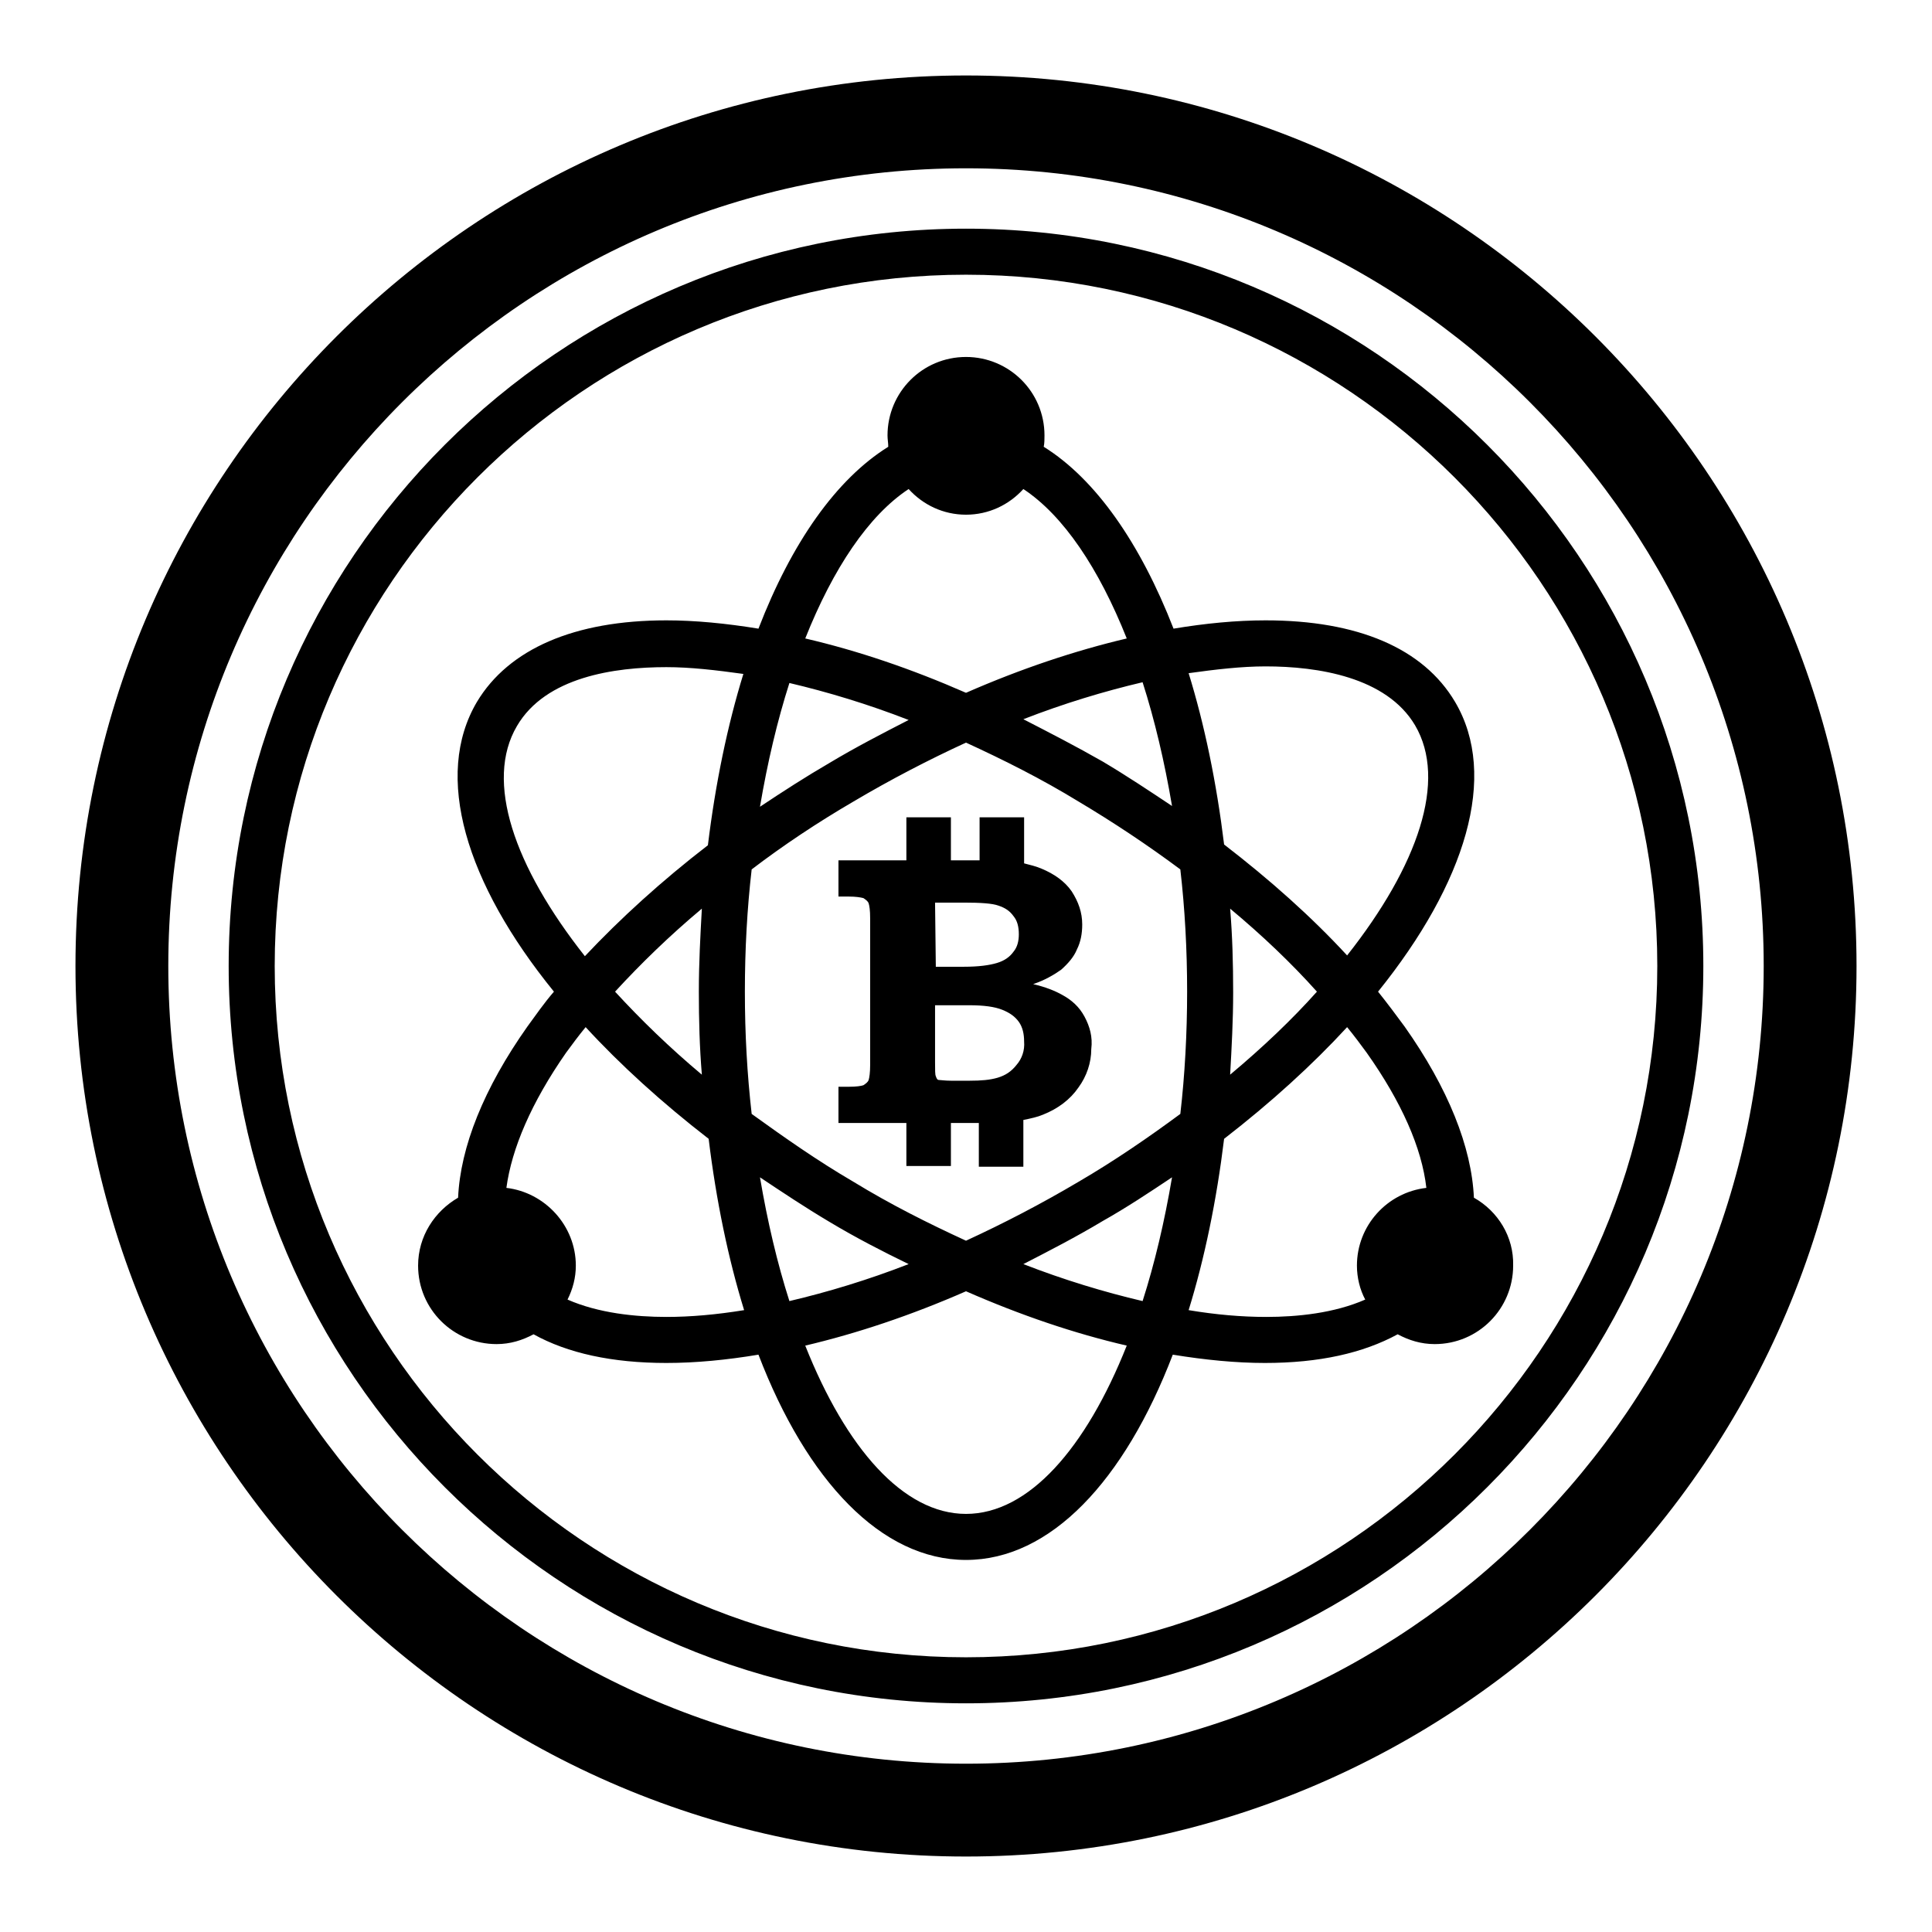
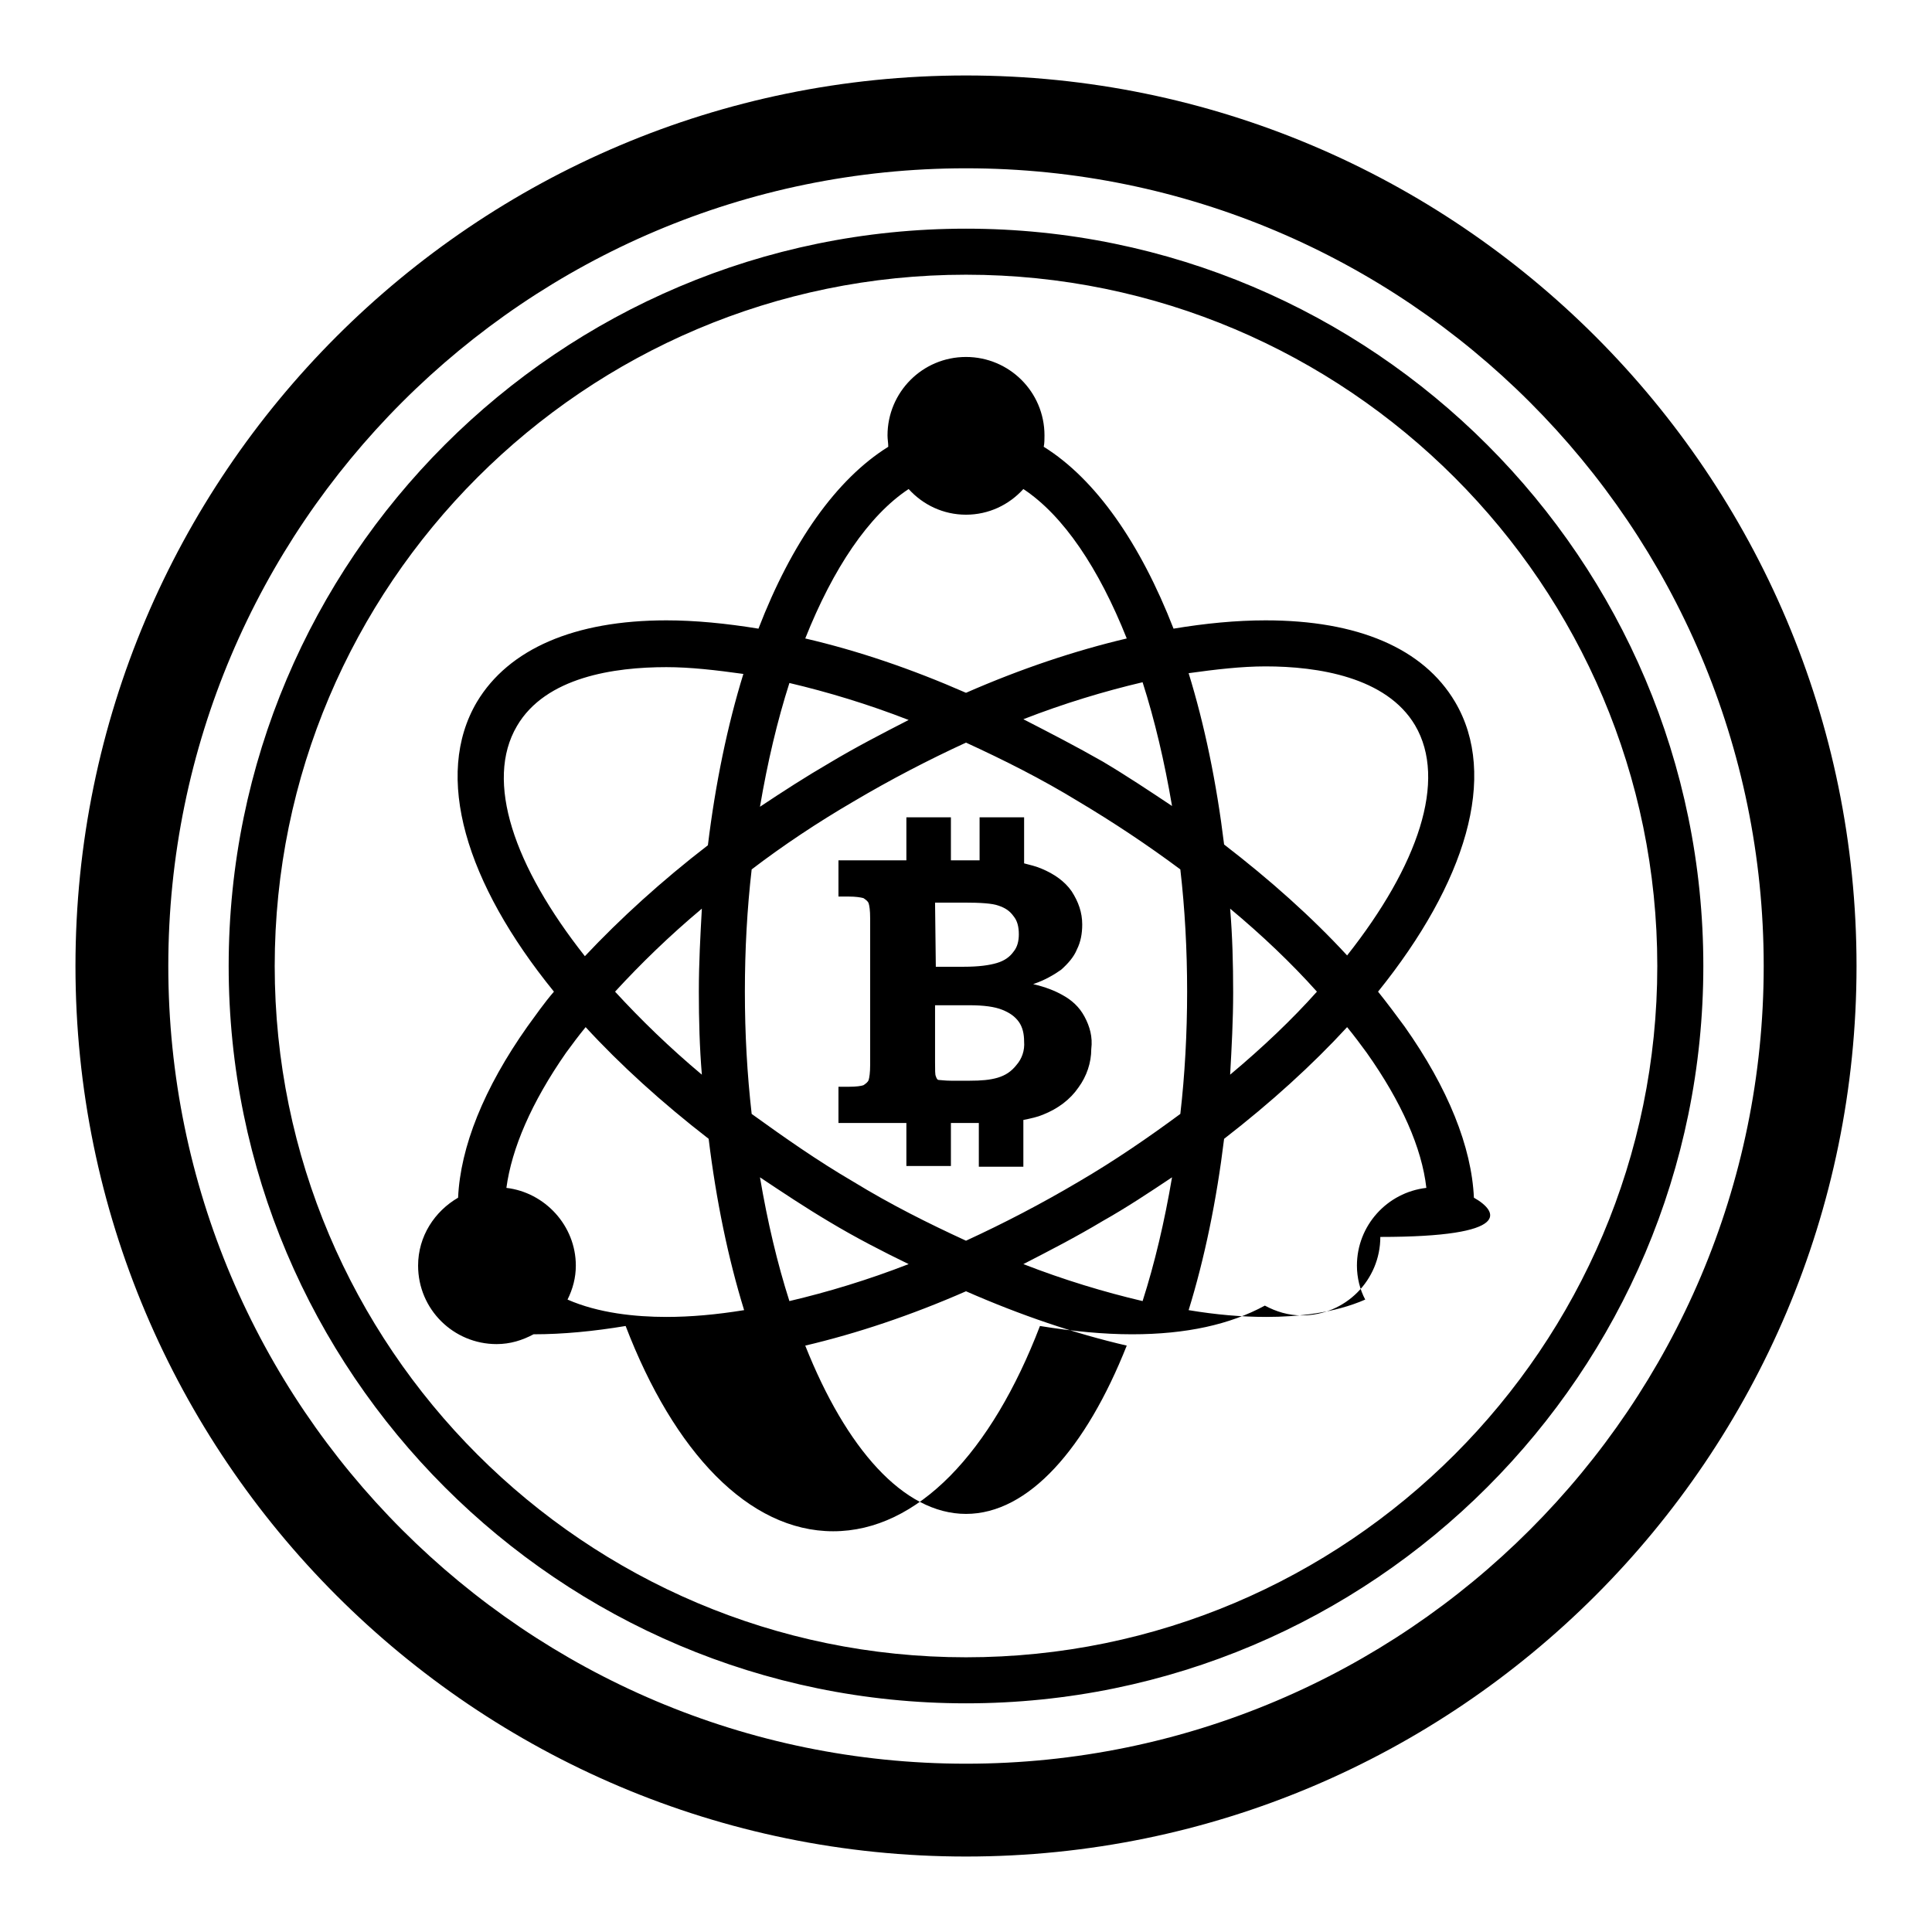
<svg xmlns="http://www.w3.org/2000/svg" version="1.1" x="0px" y="0px" viewBox="0 0 256 256" enable-background="new 0 0 256 256" xml:space="preserve">
  <g>
    <g>
      <g>
-         <path fill="#000000" d="M143.7,134.7c-0.7-1.3-1.7-2.2-3-2.9c-0.9-0.5-2.1-1-3.8-1.4c1.5-0.5,2.7-1.2,3.7-1.9c0.9-0.8,1.7-1.7,2.1-2.7c0.5-1,0.7-2.1,0.7-3.3c0-1.6-0.5-3-1.4-4.4c-0.9-1.3-2.3-2.3-4-3c-0.7-0.3-1.5-0.5-2.3-0.7v-6.1h-5.9v5.7h-3.8v-5.7h-5.9v5.7h-9v4.8h1.4c0.9,0,1.5,0.1,1.9,0.2c0.3,0.2,0.6,0.4,0.7,0.7c0.1,0.3,0.2,0.9,0.2,2v19.4c0,1-0.1,1.7-0.2,2c-0.1,0.3-0.4,0.5-0.7,0.7c-0.3,0.1-0.9,0.2-1.9,0.2h-1.4v4.8h9v5.7h5.9v-5.7h3.3c0.1,0,0.3,0,0.4,0v5.8h5.9v-6.2c1-0.2,1.9-0.4,2.6-0.7c2-0.8,3.6-2,4.7-3.6c1.1-1.5,1.7-3.3,1.7-5.1C144.8,137.4,144.4,136,143.7,134.7z M123.9,119.6h3.8c2.2,0,3.8,0.1,4.6,0.4c0.9,0.3,1.5,0.7,2,1.4c0.5,0.6,0.7,1.4,0.7,2.4c0,0.9-0.2,1.7-0.7,2.3c-0.5,0.7-1.2,1.2-2.2,1.5c-1,0.3-2.4,0.5-4.4,0.5H124L123.9,119.6L123.9,119.6z M134.7,141.1c-0.7,0.9-1.5,1.4-2.5,1.7c-1,0.3-2.2,0.4-3.7,0.4H126c-0.8,0-1.4-0.1-1.6-0.1s-0.3-0.2-0.4-0.5c-0.1-0.2-0.1-0.8-0.1-1.9v-7.5h4.5c2,0,3.4,0.2,4.4,0.6c1,0.4,1.7,0.9,2.2,1.6c0.5,0.7,0.7,1.6,0.7,2.6C135.8,139.2,135.4,140.3,134.7,141.1z M195.3,158.7c-0.3-6.7-3.4-14.5-9.2-22.7c-1.1-1.5-2.3-3.1-3.5-4.6c11.6-14.4,16-28.6,10.2-38.4c-4.2-7.1-12.9-10.8-25.1-10.8c-3.9,0-8,0.4-12.2,1.1c-4.4-11.3-10.3-19.8-17.2-24.1c0.1-0.5,0.1-1,0.1-1.5c0-5.8-4.7-10.4-10.4-10.4c-5.8,0-10.4,4.7-10.4,10.4c0,0.5,0.1,1,0.1,1.5c-6.9,4.3-12.8,12.7-17.2,24.1c-4.3-0.7-8.4-1.1-12.2-1.1C76.1,82.2,67.4,86,63.2,93c-5.8,9.8-1.5,24,10.2,38.4c-1.3,1.5-2.4,3.1-3.5,4.6c-5.8,8.2-8.9,16-9.2,22.7c-3.1,1.8-5.3,5.1-5.3,9c0,5.8,4.7,10.4,10.4,10.4c1.8,0,3.4-0.5,4.9-1.3c4.5,2.5,10.4,3.8,17.6,3.8c3.9,0,8-0.4,12.2-1.1c6.4,16.7,16.3,27.2,27.5,27.2c11.2,0,21-10.5,27.4-27.2c4.3,0.7,8.4,1.1,12.2,1.1c7.2,0,13-1.3,17.6-3.8c1.5,0.8,3.1,1.3,4.9,1.3c5.8,0,10.4-4.7,10.4-10.4C200.6,163.9,198.5,160.5,195.3,158.7z M167.7,88.3c6.9,0,16,1.4,19.8,7.8c4.3,7.3,0.4,18.6-9,30.5c-4.7-5.1-10.2-10-16.3-14.7c-1-8.2-2.6-15.9-4.7-22.7C161.1,88.7,164.5,88.3,167.7,88.3z M142.9,156.6c-4.9,2.9-9.9,5.5-14.9,7.8c-5-2.3-10-4.8-14.9-7.8c-4.8-2.8-9.2-5.9-13.5-9c-0.6-5.3-0.9-10.6-0.9-16.2c0-5.6,0.3-11,0.9-16.2c4.2-3.2,8.7-6.2,13.5-9c4.9-2.9,9.9-5.5,14.9-7.8c5,2.3,10,4.8,14.9,7.8c4.7,2.8,9.2,5.8,13.5,9c0.6,5.2,0.9,10.6,0.9,16.2c0,5.5-0.3,11-0.9,16.2C152.2,150.7,147.7,153.8,142.9,156.6z M155.3,156c-1,5.9-2.3,11.4-3.9,16.4c-5.1-1.2-10.4-2.8-15.8-4.9c3.5-1.8,7-3.6,10.5-5.7C149.3,160,152.3,158,155.3,156z M120.4,167.5c-5.4,2.1-10.7,3.7-15.8,4.9c-1.6-5-2.9-10.5-3.9-16.4c3,2,6,4,9.2,5.9C113.4,164,116.9,165.8,120.4,167.5z M93,142.4c-4.3-3.6-8.1-7.3-11.5-11c3.4-3.7,7.2-7.4,11.5-11c-0.2,3.6-0.4,7.2-0.4,11C92.6,135.2,92.7,138.8,93,142.4z M100.7,106.9c1-5.9,2.3-11.4,3.9-16.4c5.1,1.2,10.4,2.8,15.8,4.9c-3.5,1.8-7,3.6-10.5,5.7C106.8,102.9,103.7,104.9,100.7,106.9z M135.6,95.3c5.4-2.1,10.7-3.7,15.8-4.9c1.6,5,2.9,10.5,3.9,16.4c-3-2-6-4-9.2-5.9C142.6,98.9,139.1,97.1,135.6,95.3z M163,120.4c4.2,3.5,8.1,7.2,11.5,11c-3.3,3.7-7.2,7.4-11.5,11c0.2-3.6,0.4-7.2,0.4-10.9C163.4,127.7,163.3,124,163,120.4z M120.4,64.8c1.9,2.1,4.6,3.4,7.6,3.4c3,0,5.7-1.3,7.6-3.4c5.3,3.5,10,10.5,13.7,19.8c-6.8,1.6-14,4-21.3,7.2c-7.3-3.2-14.4-5.6-21.3-7.2C110.4,75.3,115.1,68.3,120.4,64.8z M68.5,96.2c3.8-6.5,12.9-7.8,19.8-7.8c3.2,0,6.6,0.4,10.2,0.9c-2.1,6.8-3.7,14.5-4.7,22.7c-6.1,4.7-11.6,9.7-16.3,14.7C68.1,114.8,64.2,103.5,68.5,96.2z M88.3,174.5c-4.1,0-9-0.5-13.1-2.3c0.7-1.4,1.1-2.9,1.1-4.5c0-5.3-4.1-9.7-9.2-10.3c0.7-5.2,3.3-11.3,7.9-17.9c0.8-1.1,1.7-2.3,2.6-3.4c4.6,5,10.1,10,16.3,14.8c1,8.2,2.6,15.9,4.7,22.7C94.9,174.2,91.5,174.5,88.3,174.5z M128,200.6c-8.3,0-15.9-8.7-21.3-22.3c6.8-1.6,14-4,21.3-7.2c7.3,3.2,14.4,5.6,21.3,7.2C143.9,191.9,136.3,200.6,128,200.6z M157.5,173.6c2.1-6.8,3.7-14.5,4.7-22.7c6.2-4.8,11.7-9.8,16.3-14.8c0.9,1.1,1.8,2.3,2.6,3.4c4.6,6.5,7.3,12.6,7.9,17.9c-5.2,0.6-9.2,5-9.2,10.3c0,1.6,0.4,3.2,1.1,4.5c-4.1,1.8-9,2.3-13.1,2.3C164.5,174.5,161.1,174.2,157.5,173.6z M128,30.3c-53.9,0-97.7,43.8-97.7,97.7c0,53.9,43.8,97.7,97.7,97.7c53.9,0,97.7-43.8,97.7-97.7C225.7,74.1,181.9,30.3,128,30.3z M128,219.6c-50.5,0-91.6-41.1-91.6-91.6c0-50.5,41.1-91.6,91.6-91.6c50.5,0,91.6,41.1,91.6,91.6C219.6,178.5,178.5,219.6,128,219.6z M128,10C62.9,10,10,62.9,10,128c0,65.1,52.9,118,118,118c65.1,0,118-52.9,118-118C246,62.9,193.1,10,128,10z M128,233.7c-58.3,0-105.7-47.4-105.7-105.7C22.3,69.7,69.7,22.3,128,22.3c58.3,0,105.7,47.4,105.7,105.7C233.7,186.3,186.3,233.7,128,233.7z" />
+         <path fill="#000000" d="M143.7,134.7c-0.7-1.3-1.7-2.2-3-2.9c-0.9-0.5-2.1-1-3.8-1.4c1.5-0.5,2.7-1.2,3.7-1.9c0.9-0.8,1.7-1.7,2.1-2.7c0.5-1,0.7-2.1,0.7-3.3c0-1.6-0.5-3-1.4-4.4c-0.9-1.3-2.3-2.3-4-3c-0.7-0.3-1.5-0.5-2.3-0.7v-6.1h-5.9v5.7h-3.8v-5.7h-5.9v5.7h-9v4.8h1.4c0.9,0,1.5,0.1,1.9,0.2c0.3,0.2,0.6,0.4,0.7,0.7c0.1,0.3,0.2,0.9,0.2,2v19.4c0,1-0.1,1.7-0.2,2c-0.1,0.3-0.4,0.5-0.7,0.7c-0.3,0.1-0.9,0.2-1.9,0.2h-1.4v4.8h9v5.7h5.9v-5.7h3.3c0.1,0,0.3,0,0.4,0v5.8h5.9v-6.2c1-0.2,1.9-0.4,2.6-0.7c2-0.8,3.6-2,4.7-3.6c1.1-1.5,1.7-3.3,1.7-5.1C144.8,137.4,144.4,136,143.7,134.7z M123.9,119.6h3.8c2.2,0,3.8,0.1,4.6,0.4c0.9,0.3,1.5,0.7,2,1.4c0.5,0.6,0.7,1.4,0.7,2.4c0,0.9-0.2,1.7-0.7,2.3c-0.5,0.7-1.2,1.2-2.2,1.5c-1,0.3-2.4,0.5-4.4,0.5H124L123.9,119.6L123.9,119.6z M134.7,141.1c-0.7,0.9-1.5,1.4-2.5,1.7c-1,0.3-2.2,0.4-3.7,0.4H126c-0.8,0-1.4-0.1-1.6-0.1s-0.3-0.2-0.4-0.5c-0.1-0.2-0.1-0.8-0.1-1.9v-7.5h4.5c2,0,3.4,0.2,4.4,0.6c1,0.4,1.7,0.9,2.2,1.6c0.5,0.7,0.7,1.6,0.7,2.6C135.8,139.2,135.4,140.3,134.7,141.1z M195.3,158.7c-0.3-6.7-3.4-14.5-9.2-22.7c-1.1-1.5-2.3-3.1-3.5-4.6c11.6-14.4,16-28.6,10.2-38.4c-4.2-7.1-12.9-10.8-25.1-10.8c-3.9,0-8,0.4-12.2,1.1c-4.4-11.3-10.3-19.8-17.2-24.1c0.1-0.5,0.1-1,0.1-1.5c0-5.8-4.7-10.4-10.4-10.4c-5.8,0-10.4,4.7-10.4,10.4c0,0.5,0.1,1,0.1,1.5c-6.9,4.3-12.8,12.7-17.2,24.1c-4.3-0.7-8.4-1.1-12.2-1.1C76.1,82.2,67.4,86,63.2,93c-5.8,9.8-1.5,24,10.2,38.4c-1.3,1.5-2.4,3.1-3.5,4.6c-5.8,8.2-8.9,16-9.2,22.7c-3.1,1.8-5.3,5.1-5.3,9c0,5.8,4.7,10.4,10.4,10.4c1.8,0,3.4-0.5,4.9-1.3c3.9,0,8-0.4,12.2-1.1c6.4,16.7,16.3,27.2,27.5,27.2c11.2,0,21-10.5,27.4-27.2c4.3,0.7,8.4,1.1,12.2,1.1c7.2,0,13-1.3,17.6-3.8c1.5,0.8,3.1,1.3,4.9,1.3c5.8,0,10.4-4.7,10.4-10.4C200.6,163.9,198.5,160.5,195.3,158.7z M167.7,88.3c6.9,0,16,1.4,19.8,7.8c4.3,7.3,0.4,18.6-9,30.5c-4.7-5.1-10.2-10-16.3-14.7c-1-8.2-2.6-15.9-4.7-22.7C161.1,88.7,164.5,88.3,167.7,88.3z M142.9,156.6c-4.9,2.9-9.9,5.5-14.9,7.8c-5-2.3-10-4.8-14.9-7.8c-4.8-2.8-9.2-5.9-13.5-9c-0.6-5.3-0.9-10.6-0.9-16.2c0-5.6,0.3-11,0.9-16.2c4.2-3.2,8.7-6.2,13.5-9c4.9-2.9,9.9-5.5,14.9-7.8c5,2.3,10,4.8,14.9,7.8c4.7,2.8,9.2,5.8,13.5,9c0.6,5.2,0.9,10.6,0.9,16.2c0,5.5-0.3,11-0.9,16.2C152.2,150.7,147.7,153.8,142.9,156.6z M155.3,156c-1,5.9-2.3,11.4-3.9,16.4c-5.1-1.2-10.4-2.8-15.8-4.9c3.5-1.8,7-3.6,10.5-5.7C149.3,160,152.3,158,155.3,156z M120.4,167.5c-5.4,2.1-10.7,3.7-15.8,4.9c-1.6-5-2.9-10.5-3.9-16.4c3,2,6,4,9.2,5.9C113.4,164,116.9,165.8,120.4,167.5z M93,142.4c-4.3-3.6-8.1-7.3-11.5-11c3.4-3.7,7.2-7.4,11.5-11c-0.2,3.6-0.4,7.2-0.4,11C92.6,135.2,92.7,138.8,93,142.4z M100.7,106.9c1-5.9,2.3-11.4,3.9-16.4c5.1,1.2,10.4,2.8,15.8,4.9c-3.5,1.8-7,3.6-10.5,5.7C106.8,102.9,103.7,104.9,100.7,106.9z M135.6,95.3c5.4-2.1,10.7-3.7,15.8-4.9c1.6,5,2.9,10.5,3.9,16.4c-3-2-6-4-9.2-5.9C142.6,98.9,139.1,97.1,135.6,95.3z M163,120.4c4.2,3.5,8.1,7.2,11.5,11c-3.3,3.7-7.2,7.4-11.5,11c0.2-3.6,0.4-7.2,0.4-10.9C163.4,127.7,163.3,124,163,120.4z M120.4,64.8c1.9,2.1,4.6,3.4,7.6,3.4c3,0,5.7-1.3,7.6-3.4c5.3,3.5,10,10.5,13.7,19.8c-6.8,1.6-14,4-21.3,7.2c-7.3-3.2-14.4-5.6-21.3-7.2C110.4,75.3,115.1,68.3,120.4,64.8z M68.5,96.2c3.8-6.5,12.9-7.8,19.8-7.8c3.2,0,6.6,0.4,10.2,0.9c-2.1,6.8-3.7,14.5-4.7,22.7c-6.1,4.7-11.6,9.7-16.3,14.7C68.1,114.8,64.2,103.5,68.5,96.2z M88.3,174.5c-4.1,0-9-0.5-13.1-2.3c0.7-1.4,1.1-2.9,1.1-4.5c0-5.3-4.1-9.7-9.2-10.3c0.7-5.2,3.3-11.3,7.9-17.9c0.8-1.1,1.7-2.3,2.6-3.4c4.6,5,10.1,10,16.3,14.8c1,8.2,2.6,15.9,4.7,22.7C94.9,174.2,91.5,174.5,88.3,174.5z M128,200.6c-8.3,0-15.9-8.7-21.3-22.3c6.8-1.6,14-4,21.3-7.2c7.3,3.2,14.4,5.6,21.3,7.2C143.9,191.9,136.3,200.6,128,200.6z M157.5,173.6c2.1-6.8,3.7-14.5,4.7-22.7c6.2-4.8,11.7-9.8,16.3-14.8c0.9,1.1,1.8,2.3,2.6,3.4c4.6,6.5,7.3,12.6,7.9,17.9c-5.2,0.6-9.2,5-9.2,10.3c0,1.6,0.4,3.2,1.1,4.5c-4.1,1.8-9,2.3-13.1,2.3C164.5,174.5,161.1,174.2,157.5,173.6z M128,30.3c-53.9,0-97.7,43.8-97.7,97.7c0,53.9,43.8,97.7,97.7,97.7c53.9,0,97.7-43.8,97.7-97.7C225.7,74.1,181.9,30.3,128,30.3z M128,219.6c-50.5,0-91.6-41.1-91.6-91.6c0-50.5,41.1-91.6,91.6-91.6c50.5,0,91.6,41.1,91.6,91.6C219.6,178.5,178.5,219.6,128,219.6z M128,10C62.9,10,10,62.9,10,128c0,65.1,52.9,118,118,118c65.1,0,118-52.9,118-118C246,62.9,193.1,10,128,10z M128,233.7c-58.3,0-105.7-47.4-105.7-105.7C22.3,69.7,69.7,22.3,128,22.3c58.3,0,105.7,47.4,105.7,105.7C233.7,186.3,186.3,233.7,128,233.7z" />
      </g>
      <g />
      <g />
      <g />
      <g />
      <g />
      <g />
      <g />
      <g />
      <g />
      <g />
      <g />
      <g />
      <g />
      <g />
      <g />
    </g>
  </g>
</svg>